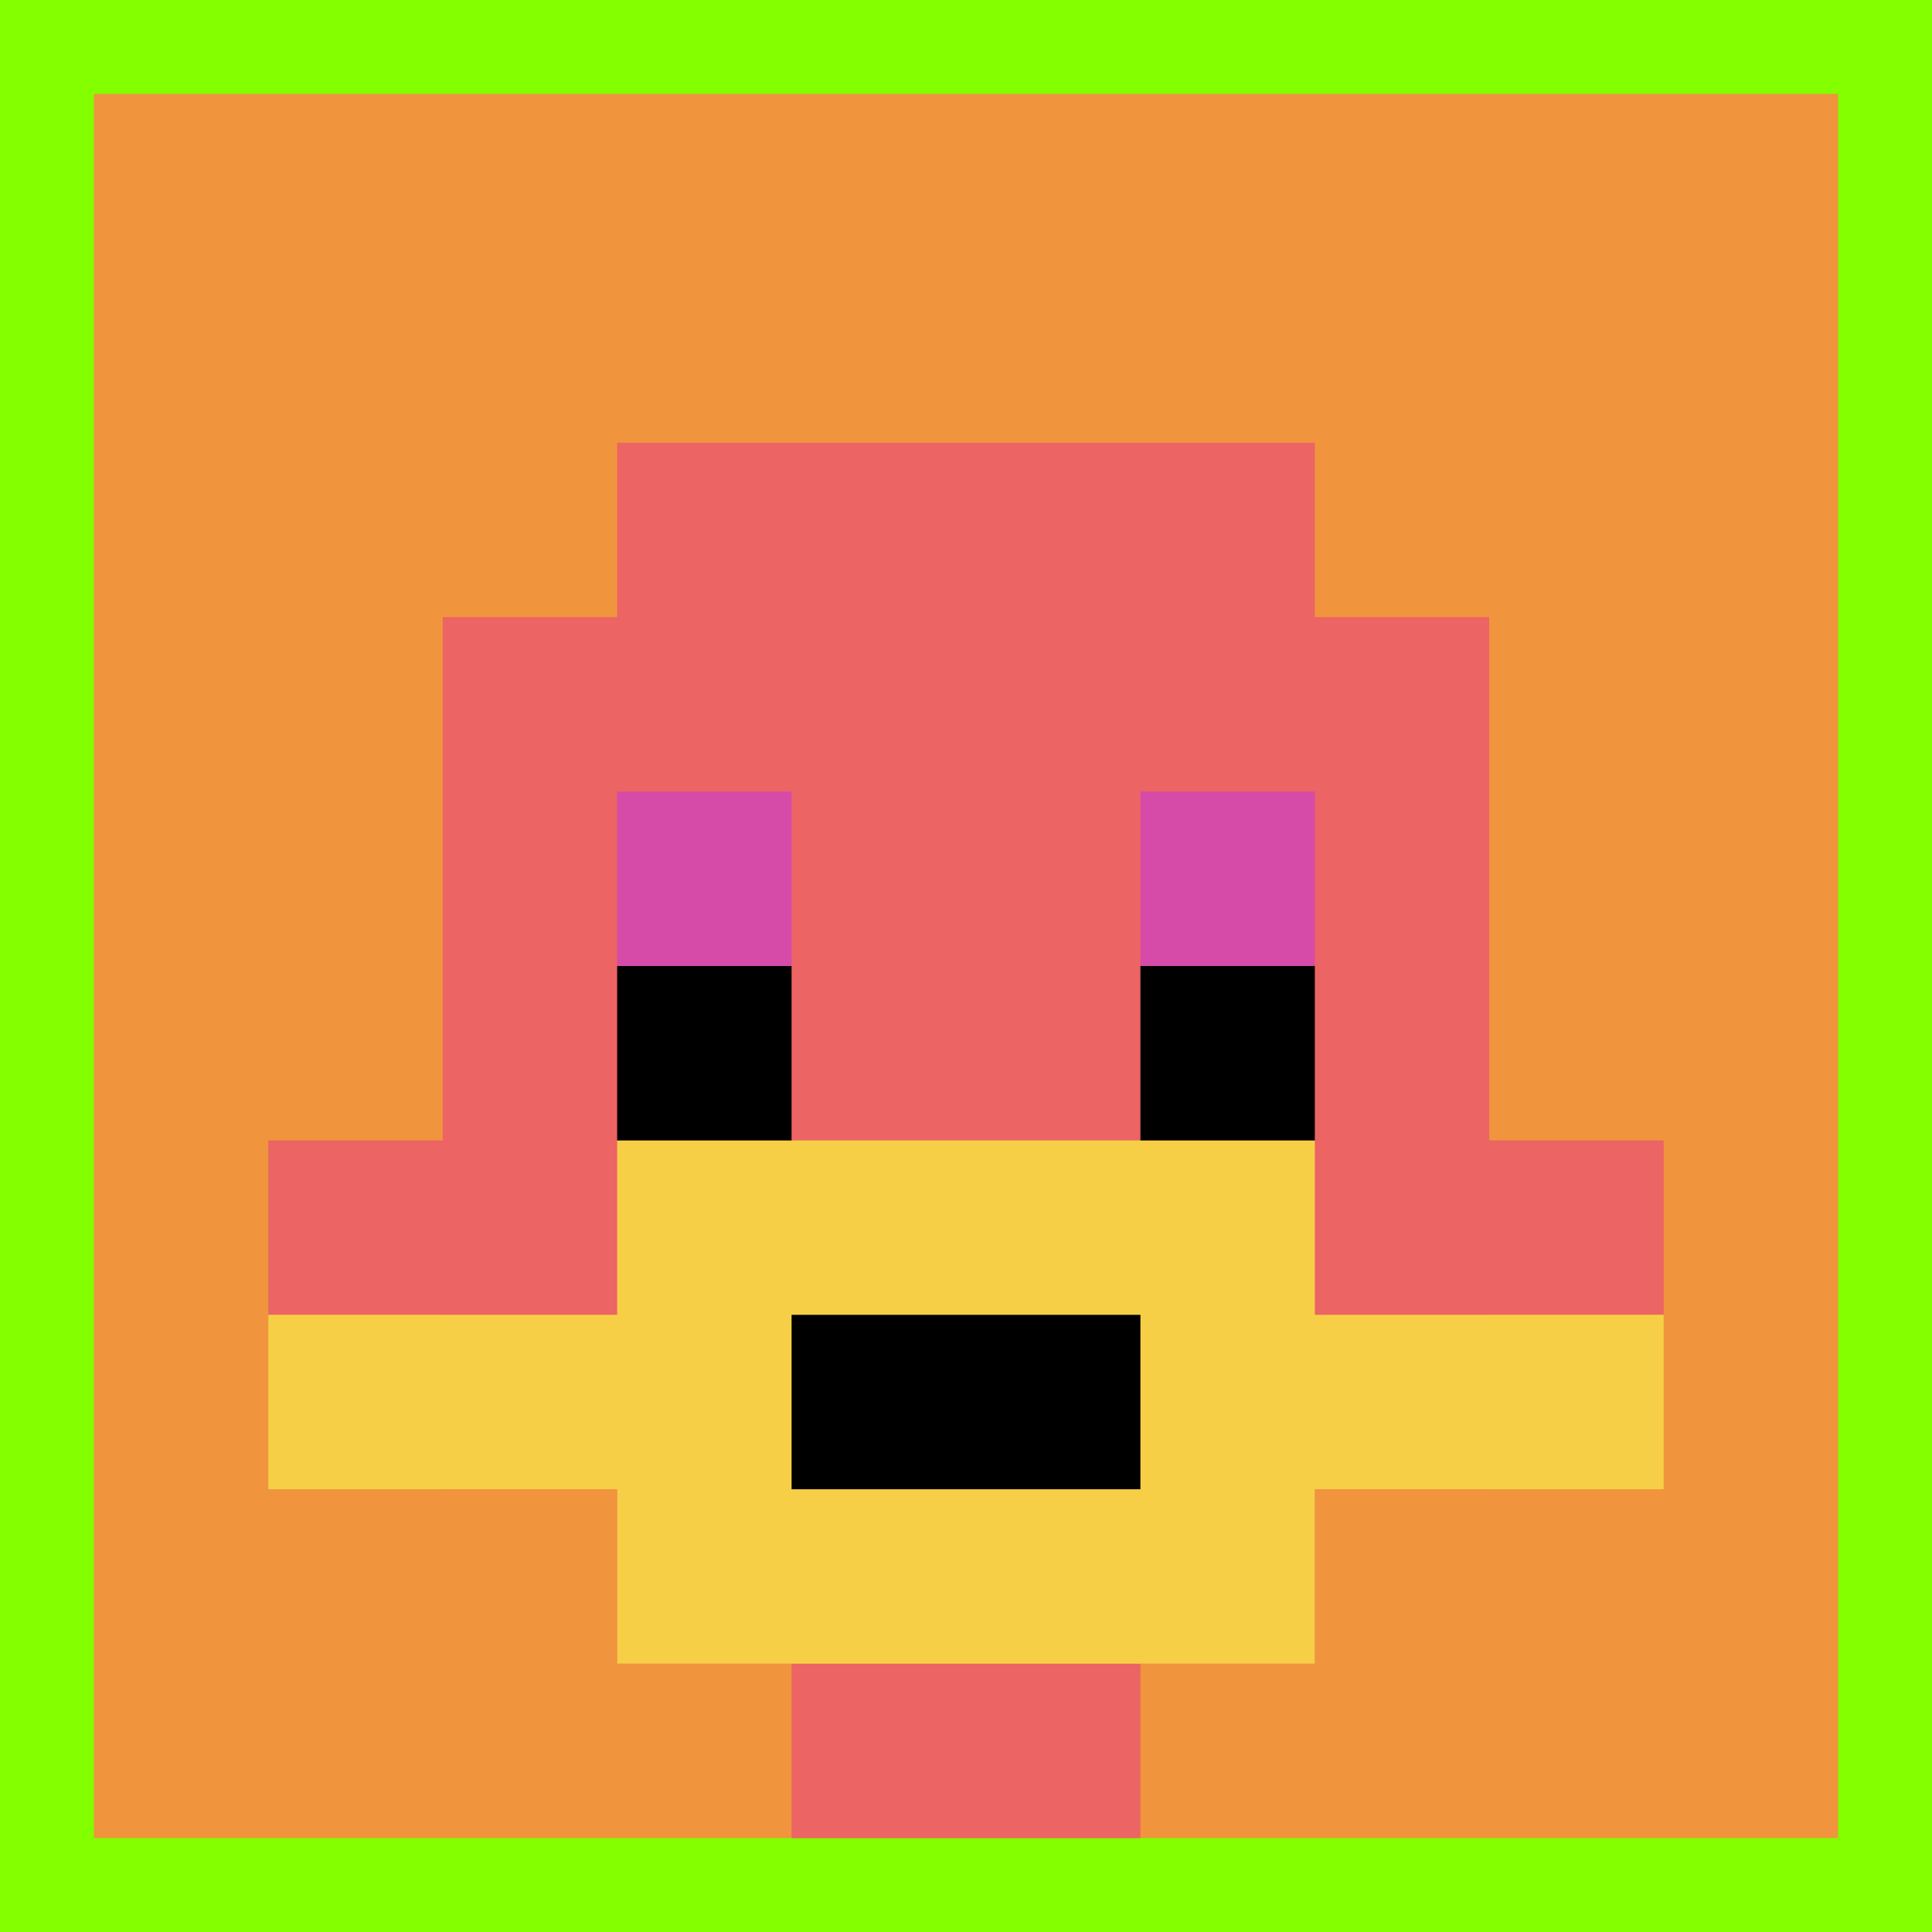
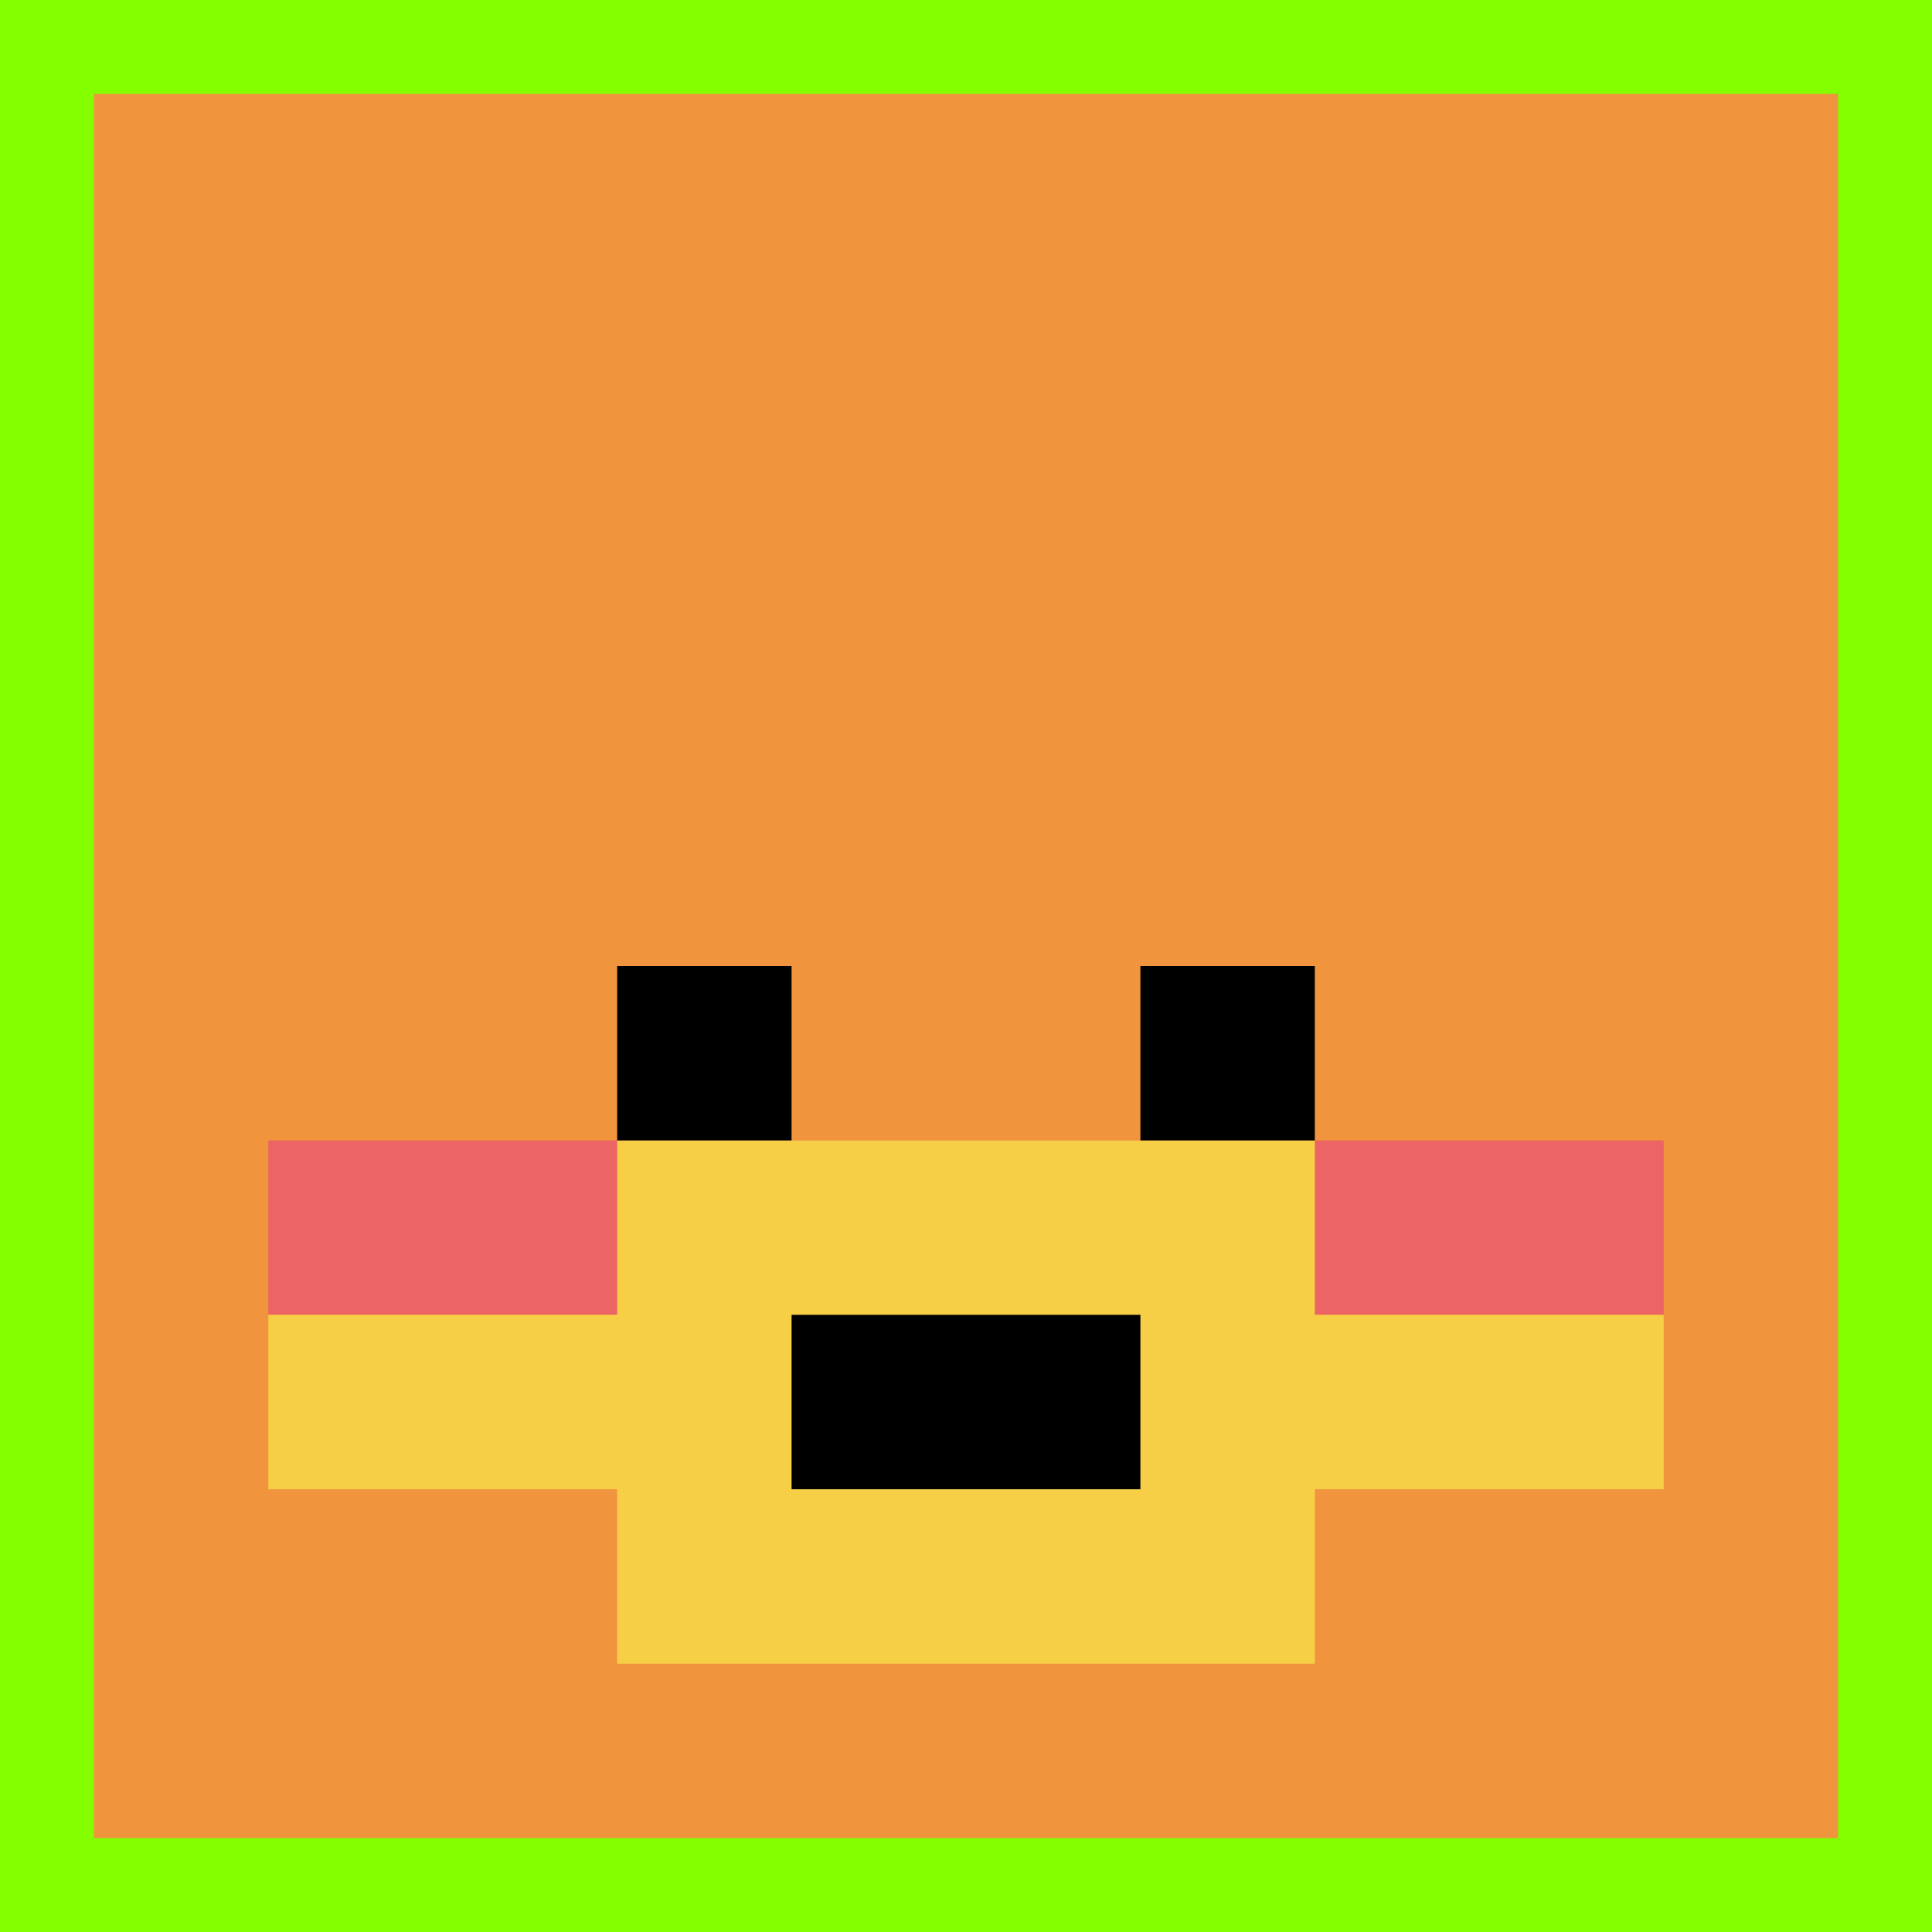
<svg xmlns="http://www.w3.org/2000/svg" version="1.1" width="864" height="864">
  <title>'goose-pfp-204759' by Dmitri Cherniak</title>
  <desc>seed=204759
backgroundColor=#83ff00
padding=0
innerPadding=42
timeout=10
dimension=1
border=false
Save=function(){return n.handleSave()}
frame=9663

Rendered at Tue Oct 03 2023 20:58:17 GMT-0700 (Pacific Daylight Time)
Generated in &lt;1ms
</desc>
  <defs />
  <rect width="100%" height="100%" fill="#83ff00" />
  <g>
    <g id="0-0">
      <rect x="42" y="42" height="780" width="780" fill="#F0943E" />
      <g>
-         <rect id="42-42-3-2-4-7" x="276" y="198" width="312" height="546" fill="#EC6463" />
-         <rect id="42-42-2-3-6-5" x="198" y="276" width="468" height="390" fill="#EC6463" />
-         <rect id="42-42-4-8-2-2" x="354" y="666" width="156" height="156" fill="#EC6463" />
        <rect id="42-42-1-6-8-1" x="120" y="510" width="624" height="78" fill="#EC6463" />
        <rect id="42-42-1-7-8-1" x="120" y="588" width="624" height="78" fill="#F7CF46" />
        <rect id="42-42-3-6-4-3" x="276" y="510" width="312" height="234" fill="#F7CF46" />
        <rect id="42-42-4-7-2-1" x="354" y="588" width="156" height="78" fill="#000000" />
-         <rect id="42-42-3-4-1-1" x="276" y="354" width="78" height="78" fill="#D74BA8" />
-         <rect id="42-42-6-4-1-1" x="510" y="354" width="78" height="78" fill="#D74BA8" />
        <rect id="42-42-3-5-1-1" x="276" y="432" width="78" height="78" fill="#000000" />
        <rect id="42-42-6-5-1-1" x="510" y="432" width="78" height="78" fill="#000000" />
      </g>
      <rect x="42" y="42" stroke="white" stroke-width="0" height="780" width="780" fill="none" />
    </g>
  </g>
</svg>